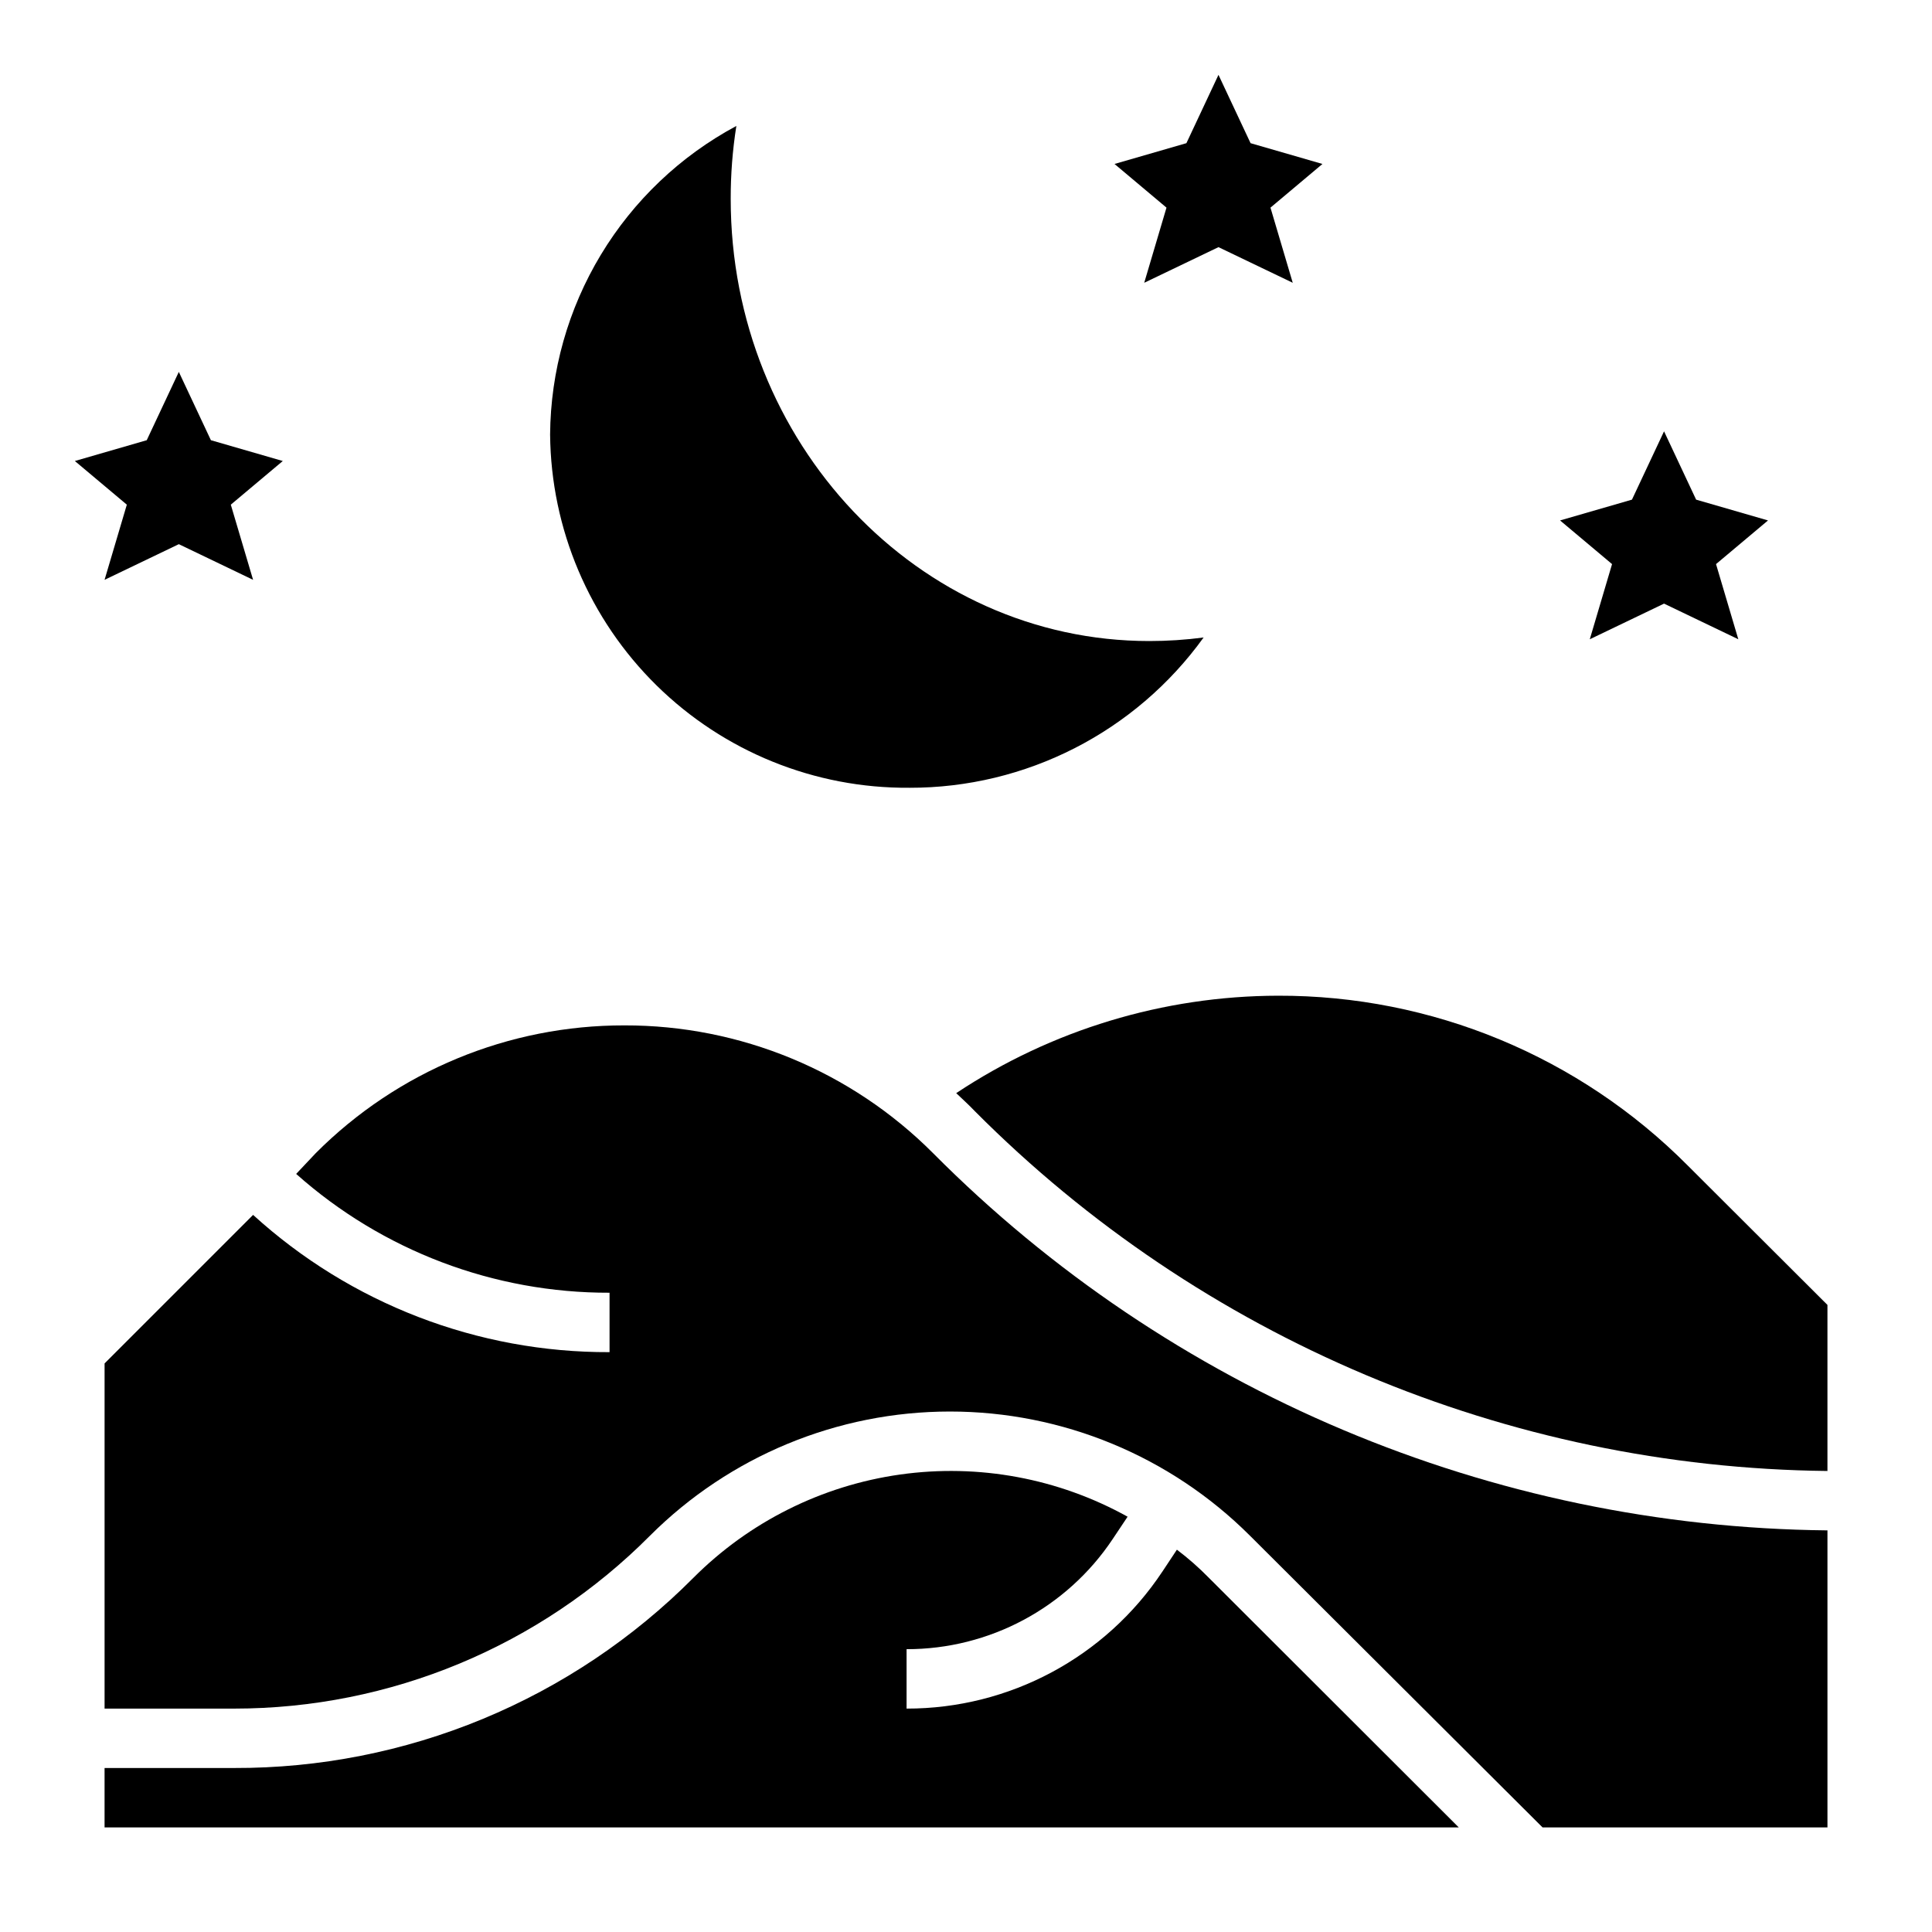
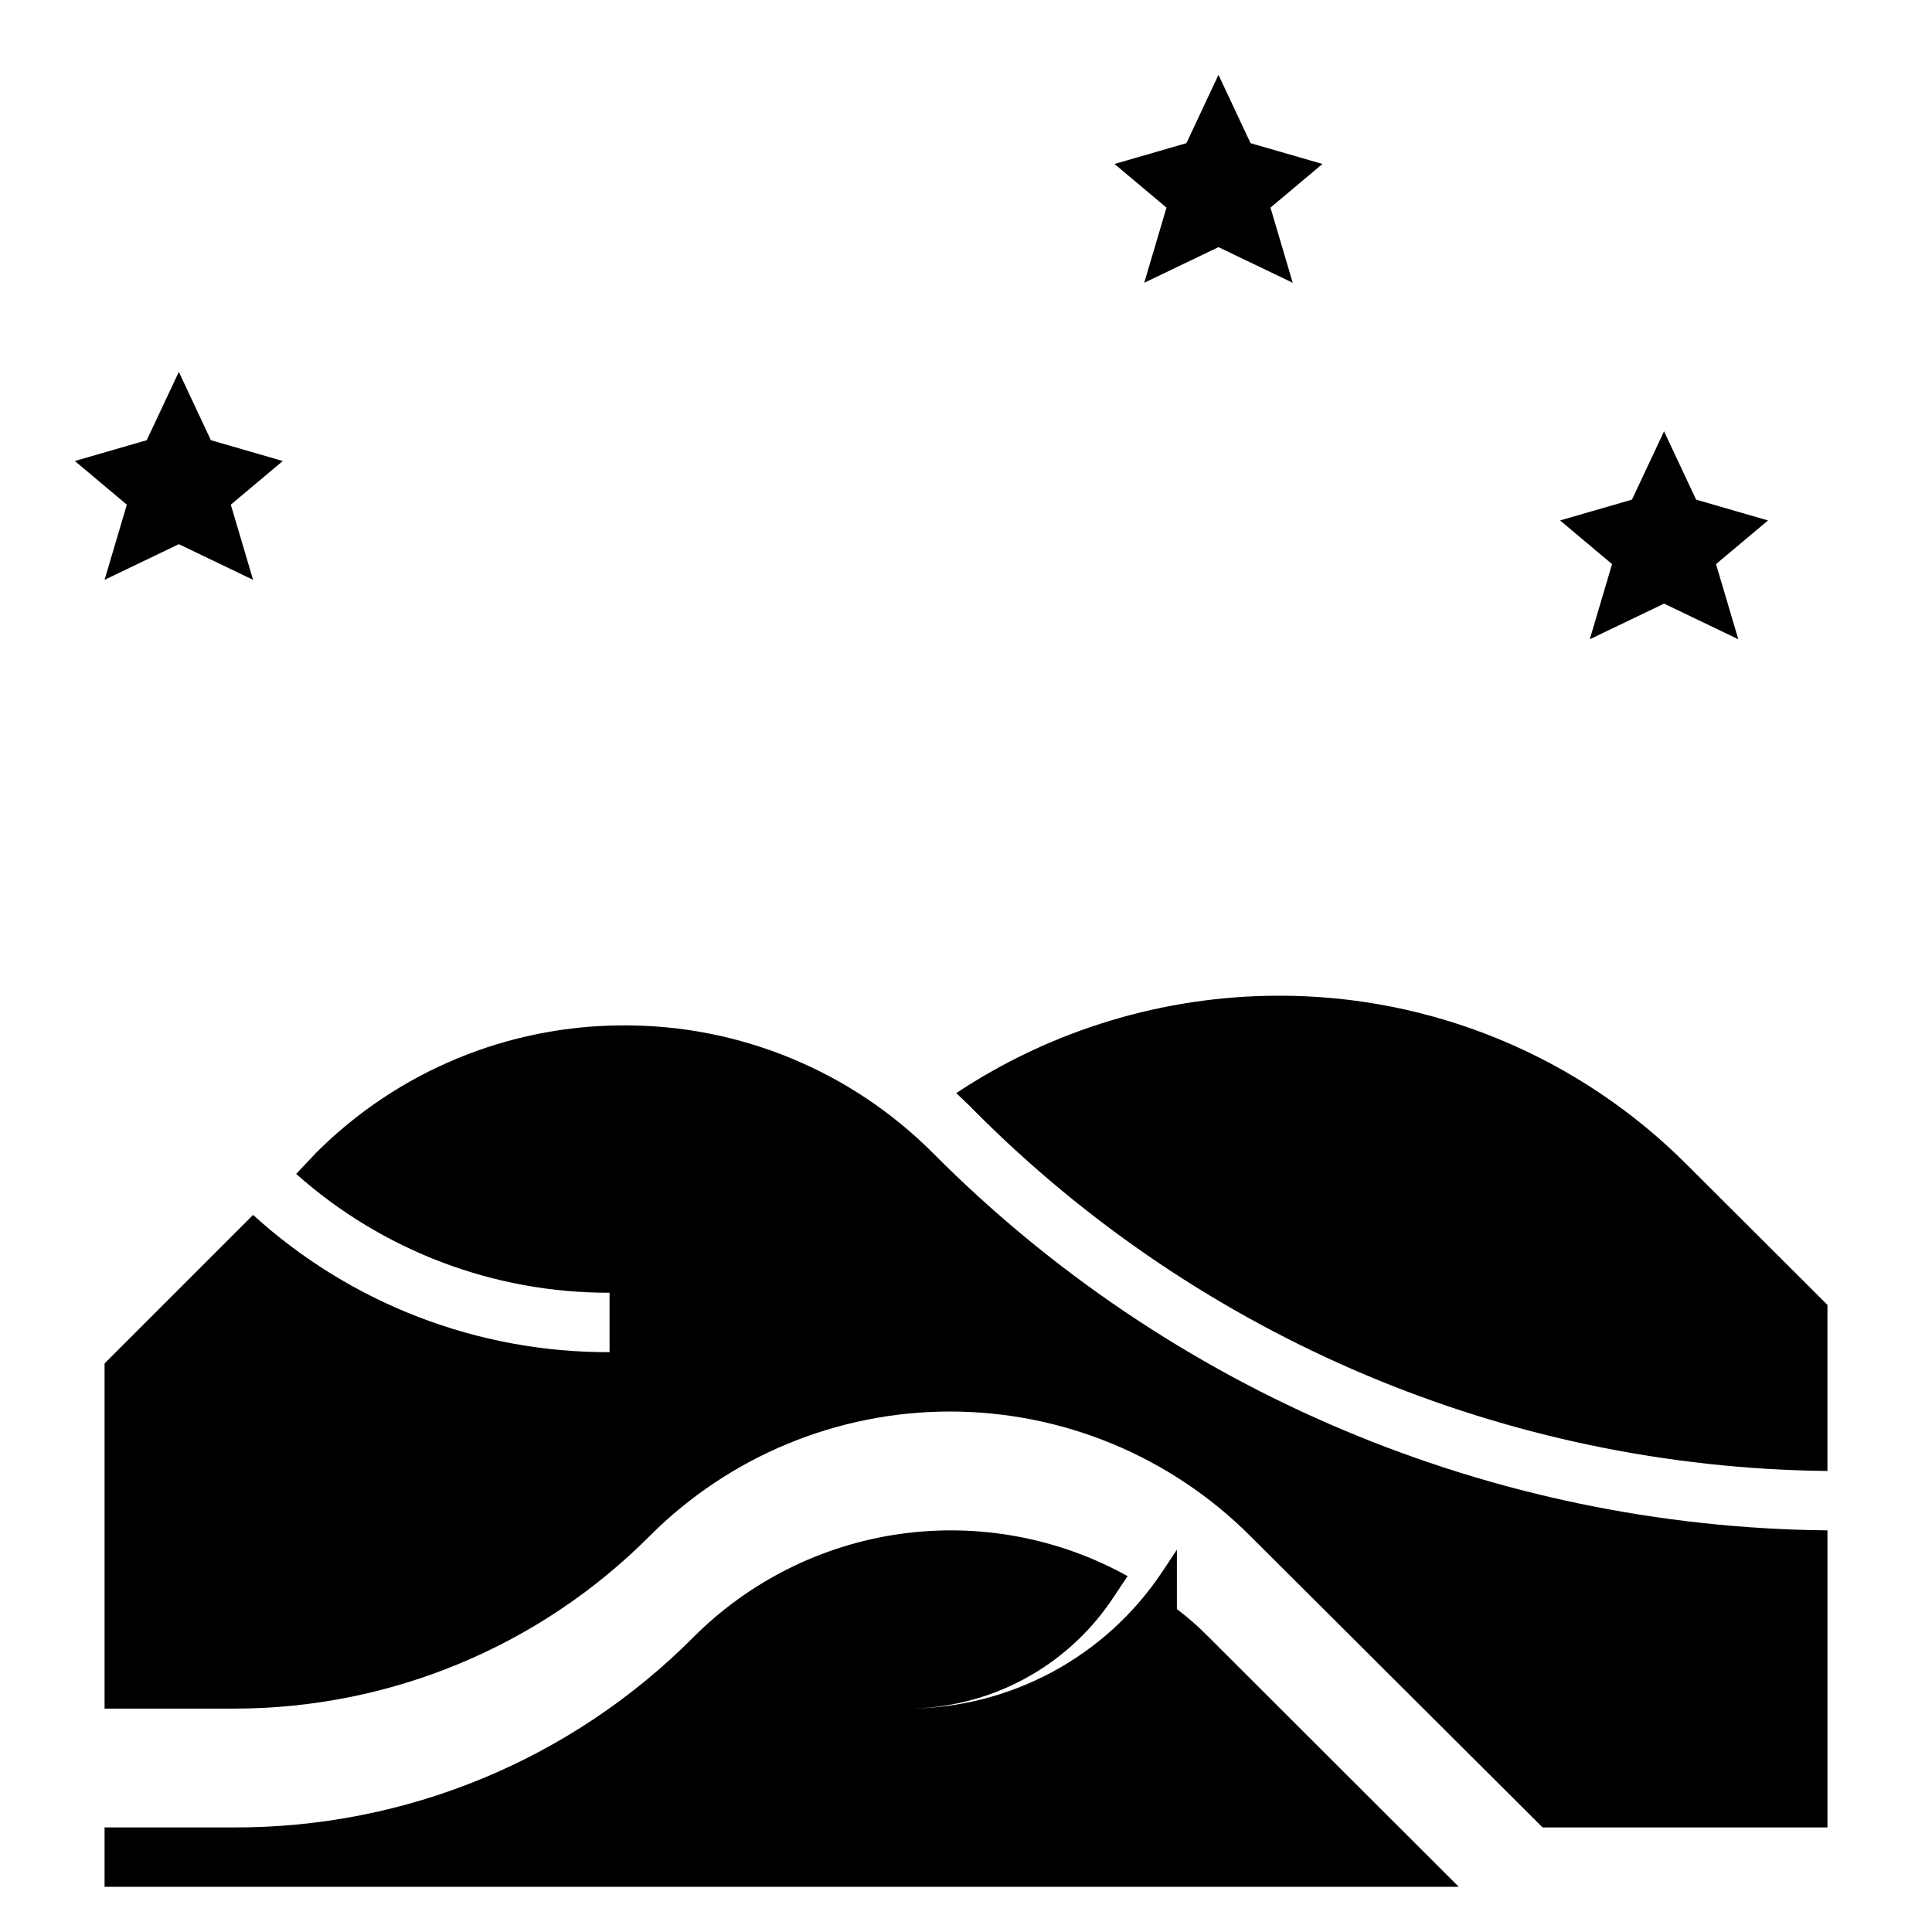
<svg xmlns="http://www.w3.org/2000/svg" fill="#000000" width="800px" height="800px" version="1.1" viewBox="144 144 512 512">
  <g>
-     <path d="m455.89 554.68-3.856 5.824h-0.004c-15.074 22.699-40.527 36.328-67.777 36.293v-15.746c21.953 0.023 42.457-10.938 54.633-29.203l3.938-5.902v-0.004c-18.34-10.18-39.496-14.105-60.266-11.18-20.766 2.93-40.016 12.547-54.824 27.398-15.949 16.023-34.914 28.73-55.805 37.379-20.891 8.648-43.289 13.066-65.898 13h-34.32v15.742l358.88 0.004-66.203-66.125c-2.644-2.703-5.484-5.203-8.5-7.481z" />
+     <path d="m455.89 554.68-3.856 5.824h-0.004c-15.074 22.699-40.527 36.328-67.777 36.293c21.953 0.023 42.457-10.938 54.633-29.203l3.938-5.902v-0.004c-18.34-10.18-39.496-14.105-60.266-11.18-20.766 2.93-40.016 12.547-54.824 27.398-15.949 16.023-34.914 28.73-55.805 37.379-20.891 8.648-43.289 13.066-65.898 13h-34.32v15.742l358.88 0.004-66.203-66.125c-2.644-2.703-5.484-5.203-8.5-7.481z" />
    <path d="m309.47 415.74c-30.684-0.062-60.125 12.121-81.789 33.852l-5.195 5.508c22.863 20.359 52.434 31.57 83.051 31.488v15.746c-34.934 0.133-68.641-12.848-94.465-36.371l-39.359 39.359v91.477h34.32c41.371 0.004 81.035-16.484 110.21-45.816 21.094-21.074 49.691-32.914 79.508-32.914 29.82 0 58.414 11.84 79.508 32.914l77.539 77.305h75.496v-78.723c-89.078-0.883-174.23-36.797-237.03-99.973-21.668-21.73-51.105-33.914-81.793-33.852z" />
    <path d="m591.29 452.9c-28.734-28.93-67.859-45.148-108.63-45.027-30.336 0.066-59.98 9.043-85.254 25.82 1.652 1.574 3.387 3.148 4.961 4.801h-0.004c59.891 60.184 141.03 94.422 225.93 95.332v-44.008z" />
-     <path d="m384.96 352.77c30.902 0.07 59.945-14.758 78.012-39.832-4.777 0.633-9.59 0.945-14.406 0.945-61.164 0-110.92-52.508-110.92-117.14-0.016-6.484 0.484-12.961 1.496-19.363-14.812 7.945-27.215 19.73-35.898 34.121-8.688 14.395-13.336 30.859-13.461 47.668 0.23 25.027 10.379 48.938 28.223 66.488 17.848 17.547 41.926 27.301 66.953 27.109z" />
    <path d="m447.23 218.94 19.68-9.445 19.68 9.445-5.902-19.914 13.773-11.574-19.047-5.508-8.504-18.109-8.5 18.109-19.051 5.508 13.773 11.574z" />
    <path d="m565.31 313.41 19.68-9.445 19.68 9.445-5.906-19.918 13.777-11.57-19.051-5.512-8.5-18.105-8.504 18.105-19.051 5.512 13.777 11.57z" />
    <path d="m171.71 297.66 19.68-9.449 19.68 9.449-5.906-19.918 13.777-11.57-19.051-5.512-8.5-18.105-8.504 18.105-19.051 5.512 13.777 11.57z" />
  </g>
</svg>